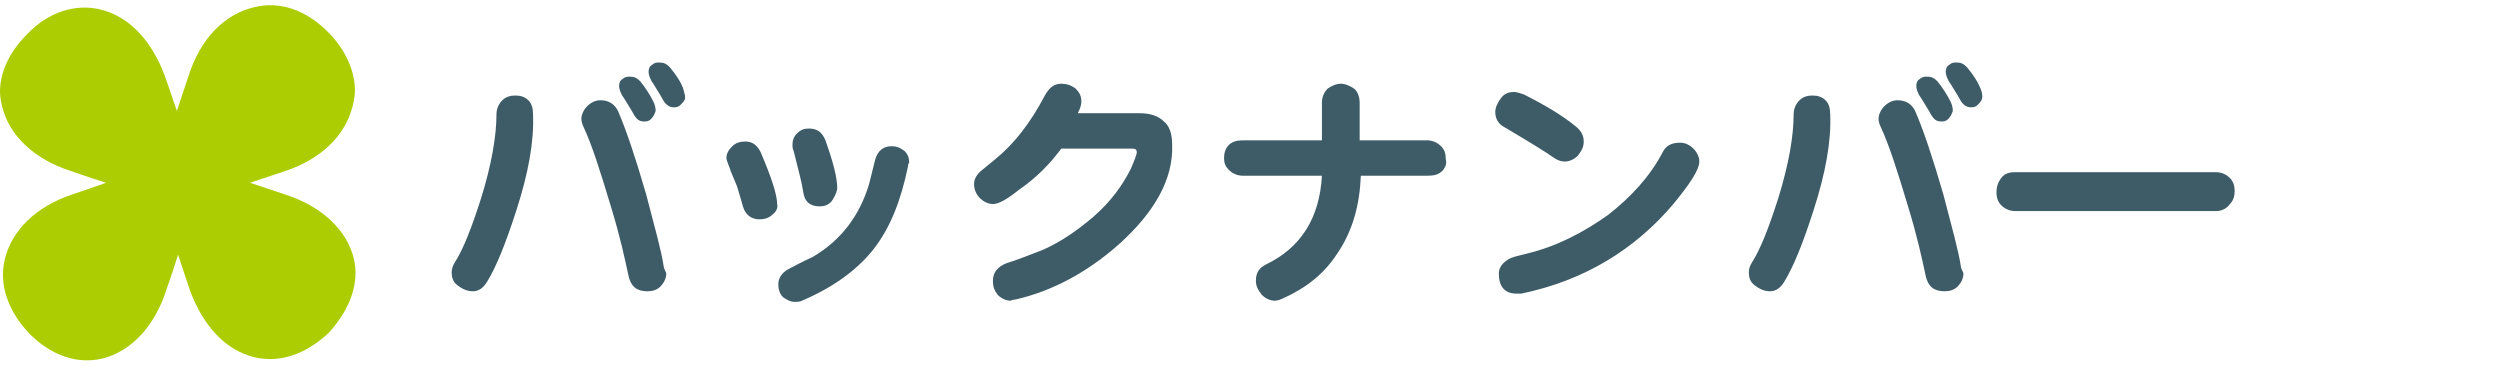
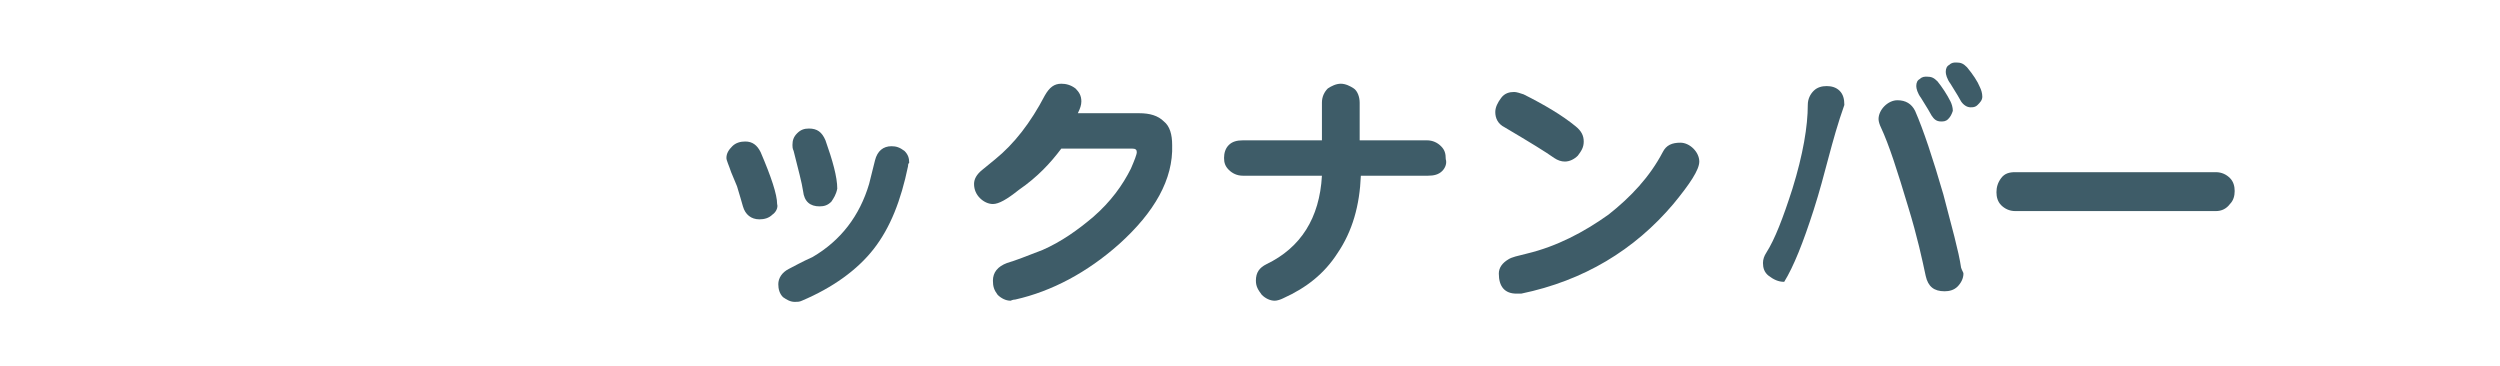
<svg xmlns="http://www.w3.org/2000/svg" version="1.1" id="back" x="0px" y="0px" viewBox="0 0 212 31" style="enable-background:new 0 0 212 31;" xml:space="preserve">
  <style type="text/css">
	.st0{fill:#ABCD02;}
	.st1{fill:#3E5C68;}
</style>
-   <path id="crover" class="st0" d="M30,21.9c-0.6-2.4-2.7-4.4-5.8-5.4l-3-1l3-1c3-1,5.1-3,5.7-5.5c0.1-0.4,0.2-0.9,0.2-1.3  c0-1.7-0.8-3.5-2.3-5c-1.9-1.9-4.1-2.6-6.2-2.1C19,1.2,17,3.3,16,6.4l-1,3l-1-2.9c-1.1-3-3-5.1-5.5-5.7C6.4,0.3,4.1,1,2.3,2.9  C0.8,4.4,0,6.1,0,7.8c0,0.4,0.1,0.9,0.2,1.3c0.6,2.4,2.7,4.4,5.8,5.4c0,0,1.4,0.5,3,1l-2.9,1c-3,1-5.1,3-5.7,5.5  c-0.5,2.2,0.3,4.4,2.1,6.3c1.9,1.9,4.1,2.6,6.2,2.1c2.4-0.6,4.4-2.7,5.4-5.8c0,0,0.5-1.4,1-3l1,3c1.1,3,3,5.1,5.5,5.7  c2.2,0.5,4.4-0.3,6.3-2.1C29.7,26.2,30.5,24,30,21.9z" />
  <g>
-     <path class="st1" d="M43.8,17.8c-0.9,2.8-1.7,4.8-2.5,6.1c-0.3,0.5-0.7,0.8-1.2,0.8c-0.5,0-0.9-0.2-1.3-0.5   c-0.4-0.3-0.5-0.7-0.5-1.1c0-0.3,0.1-0.6,0.3-0.9c0.7-1.1,1.4-2.9,2.2-5.4c0.9-2.9,1.3-5.3,1.3-7.1c0-0.5,0.2-0.9,0.5-1.2   c0.3-0.3,0.7-0.4,1.1-0.4c0.4,0,0.8,0.1,1.1,0.4c0.3,0.3,0.4,0.7,0.4,1.2C45.3,12,44.8,14.7,43.8,17.8z M56.5,23.2   c0,0.4-0.2,0.8-0.5,1.1c-0.3,0.3-0.7,0.4-1.1,0.4c-0.9,0-1.4-0.4-1.6-1.3c-0.3-1.4-0.7-3.3-1.5-5.9c-0.9-3-1.6-5.2-2.3-6.7   c-0.1-0.2-0.2-0.5-0.2-0.7c0-0.4,0.2-0.8,0.5-1.1c0.3-0.3,0.7-0.5,1.1-0.5c0.7,0,1.2,0.3,1.5,0.9c0.7,1.6,1.5,4,2.4,7.1   c0.7,2.7,1.3,4.8,1.5,6.2C56.4,23,56.5,23.1,56.5,23.2z M55.2,10.1c-0.2,0.2-0.4,0.2-0.6,0.2c-0.4,0-0.6-0.2-0.8-0.5   c-0.1-0.2-0.4-0.7-0.9-1.5c-0.3-0.4-0.4-0.8-0.4-1c0-0.3,0.1-0.5,0.3-0.6c0.2-0.2,0.4-0.2,0.6-0.2c0.4,0,0.6,0.1,0.9,0.4   c0.4,0.5,0.8,1.1,1.1,1.7c0.1,0.2,0.2,0.5,0.2,0.8C55.5,9.7,55.4,9.9,55.2,10.1z M57.7,8.9c-0.2,0.2-0.4,0.2-0.6,0.2   c-0.3,0-0.6-0.2-0.8-0.5c-0.1-0.2-0.4-0.7-0.9-1.5c-0.3-0.4-0.4-0.8-0.4-1c0-0.3,0.1-0.5,0.3-0.6c0.2-0.2,0.4-0.2,0.6-0.2   c0.4,0,0.6,0.1,0.9,0.4c0.5,0.6,0.9,1.2,1.1,1.7C58,7.8,58.1,8,58.1,8.3C58.1,8.5,57.9,8.7,57.7,8.9z" />
    <path class="st1" d="M65.5,18.2c-0.3,0.3-0.7,0.4-1.1,0.4c-0.7,0-1.2-0.4-1.4-1.1c-0.1-0.4-0.3-1-0.5-1.7l-0.5-1.2   c-0.2-0.6-0.4-1-0.4-1.2c0-0.4,0.2-0.7,0.5-1c0.3-0.3,0.7-0.4,1.1-0.4c0.6,0,1,0.3,1.3,0.9c0.9,2.1,1.4,3.6,1.4,4.4   C66,17.6,65.8,18,65.5,18.2z M77,14.1c-0.6,2.9-1.5,5.2-2.9,7c-1.4,1.8-3.5,3.3-6.1,4.4c-0.2,0.1-0.4,0.1-0.6,0.1   c-0.4,0-0.7-0.2-1-0.4c-0.3-0.3-0.4-0.7-0.4-1.1c0-0.5,0.3-1,0.9-1.3c0.4-0.2,1.1-0.6,2-1c2.4-1.4,4-3.5,4.8-6.2l0.5-2   c0.2-0.8,0.7-1.2,1.4-1.2c0.4,0,0.7,0.1,1.1,0.4c0.3,0.3,0.4,0.6,0.4,1C77,13.9,77,14,77,14.1z M70.5,17.1c-0.3,0.3-0.6,0.4-1,0.4   c-0.8,0-1.3-0.4-1.4-1.3c-0.1-0.7-0.4-1.8-0.8-3.4c-0.1-0.2-0.1-0.4-0.1-0.5c0-0.4,0.1-0.7,0.4-1c0.3-0.3,0.6-0.4,1-0.4   c0.7,0,1.1,0.3,1.4,1c0.6,1.7,1,3.1,1,4.1C70.9,16.5,70.7,16.8,70.5,17.1z" />
    <path class="st1" d="M94.9,20.7c-2.7,2.4-5.7,4-8.8,4.7c-0.2,0-0.4,0.1-0.4,0.1c-0.4,0-0.8-0.2-1.1-0.5c-0.3-0.4-0.4-0.7-0.4-1.2   c0-0.7,0.4-1.2,1.2-1.5c0.7-0.2,1.7-0.6,3-1.1c1.6-0.7,3-1.7,4.3-2.8c1.5-1.3,2.5-2.7,3.2-4.1c0.3-0.7,0.5-1.2,0.5-1.4   c0-0.2-0.1-0.3-0.4-0.3h-6c-0.9,1.2-2,2.4-3.6,3.5c-1,0.8-1.7,1.2-2.2,1.2c-0.4,0-0.8-0.2-1.1-0.5s-0.5-0.7-0.5-1.2   c0-0.4,0.2-0.8,0.7-1.2l1.1-0.9c1.6-1.3,3-3.1,4.2-5.4c0.4-0.7,0.8-1,1.4-1c0.4,0,0.8,0.1,1.2,0.4c0.3,0.3,0.5,0.6,0.5,1.1   c0,0.3-0.1,0.6-0.3,1h5.2c0.9,0,1.6,0.2,2.1,0.7c0.5,0.4,0.7,1.1,0.7,2C99.5,15.2,97.9,18,94.9,20.7z" />
    <path class="st1" d="M122.3,14.5c-0.3,0.3-0.7,0.4-1.2,0.4h-5.7c-0.1,2.5-0.7,4.7-2,6.6c-1.1,1.7-2.6,2.9-4.6,3.8   c-0.2,0.1-0.5,0.2-0.7,0.2c-0.4,0-0.8-0.2-1.1-0.5c-0.3-0.4-0.5-0.7-0.5-1.2c0-0.7,0.3-1.1,0.9-1.4c2.9-1.4,4.5-3.9,4.7-7.5h-6.7   c-0.5,0-0.9-0.2-1.2-0.5c-0.3-0.3-0.4-0.6-0.4-1c0-0.4,0.1-0.8,0.4-1.1c0.3-0.3,0.7-0.4,1.2-0.4h6.7V8.7c0-0.5,0.2-0.9,0.5-1.2   c0.3-0.2,0.7-0.4,1.1-0.4c0.4,0,0.8,0.2,1.1,0.4s0.5,0.7,0.5,1.2v3.2h5.7c0.5,0,0.9,0.2,1.2,0.5c0.3,0.3,0.4,0.6,0.4,1.1   C122.7,13.8,122.6,14.2,122.3,14.5z" />
    <path class="st1" d="M133.8,13.2c-0.3,0.3-0.7,0.5-1.1,0.5c-0.3,0-0.6-0.1-0.9-0.3c-0.7-0.5-2-1.3-4.2-2.6   c-0.6-0.3-0.8-0.8-0.8-1.3c0-0.4,0.2-0.8,0.5-1.2c0.3-0.4,0.7-0.5,1.1-0.5c0.2,0,0.5,0.1,0.8,0.2c1.8,0.9,3.3,1.8,4.4,2.7   c0.5,0.4,0.7,0.8,0.7,1.3C134.3,12.5,134.1,12.8,133.8,13.2z M141.9,17.3c-3.3,3.9-7.6,6.5-12.9,7.6c-0.2,0-0.3,0-0.4,0   c-1,0-1.5-0.6-1.5-1.7c0-0.5,0.3-0.9,0.8-1.2c0.3-0.2,0.8-0.3,1.6-0.5c2.5-0.6,4.8-1.8,6.9-3.3c1.9-1.5,3.5-3.2,4.6-5.3   c0.3-0.6,0.8-0.8,1.5-0.8c0.4,0,0.8,0.2,1.1,0.5c0.3,0.3,0.5,0.7,0.5,1.1C144.1,14.4,143.3,15.6,141.9,17.3z" />
-     <path class="st1" d="M153.8,17.8c-0.9,2.8-1.7,4.8-2.5,6.1c-0.3,0.5-0.7,0.8-1.2,0.8c-0.5,0-0.9-0.2-1.3-0.5   c-0.4-0.3-0.5-0.7-0.5-1.1c0-0.3,0.1-0.6,0.3-0.9c0.7-1.1,1.4-2.9,2.2-5.4c0.9-2.9,1.3-5.3,1.3-7.1c0-0.5,0.2-0.9,0.5-1.2   c0.3-0.3,0.7-0.4,1.1-0.4c0.4,0,0.8,0.1,1.1,0.4c0.3,0.3,0.4,0.7,0.4,1.2C155.3,12,154.8,14.7,153.8,17.8z M166.5,23.2   c0,0.4-0.2,0.8-0.5,1.1c-0.3,0.3-0.7,0.4-1.1,0.4c-0.9,0-1.4-0.4-1.6-1.3c-0.3-1.4-0.7-3.3-1.5-5.9c-0.9-3-1.6-5.2-2.3-6.7   c-0.1-0.2-0.2-0.5-0.2-0.7c0-0.4,0.2-0.8,0.5-1.1c0.3-0.3,0.7-0.5,1.1-0.5c0.7,0,1.2,0.3,1.5,0.9c0.7,1.6,1.5,4,2.4,7.1   c0.7,2.7,1.3,4.8,1.5,6.2C166.4,23,166.5,23.1,166.5,23.2z M165.2,10.1c-0.2,0.2-0.4,0.2-0.6,0.2c-0.4,0-0.6-0.2-0.8-0.5   c-0.1-0.2-0.4-0.7-0.9-1.5c-0.3-0.4-0.4-0.8-0.4-1c0-0.3,0.1-0.5,0.3-0.6c0.2-0.2,0.4-0.2,0.6-0.2c0.4,0,0.6,0.1,0.9,0.4   c0.4,0.5,0.8,1.1,1.1,1.7c0.1,0.2,0.2,0.5,0.2,0.8C165.5,9.7,165.4,9.9,165.2,10.1z M167.7,8.9c-0.2,0.2-0.4,0.2-0.6,0.2   c-0.3,0-0.6-0.2-0.8-0.5c-0.1-0.2-0.4-0.7-0.9-1.5c-0.3-0.4-0.4-0.8-0.4-1c0-0.3,0.1-0.5,0.3-0.6c0.2-0.2,0.4-0.2,0.6-0.2   c0.4,0,0.6,0.1,0.9,0.4c0.5,0.6,0.9,1.2,1.1,1.7c0.1,0.2,0.2,0.5,0.2,0.8C168.1,8.5,167.9,8.7,167.7,8.9z" />
+     <path class="st1" d="M153.8,17.8c-0.9,2.8-1.7,4.8-2.5,6.1c-0.5,0-0.9-0.2-1.3-0.5   c-0.4-0.3-0.5-0.7-0.5-1.1c0-0.3,0.1-0.6,0.3-0.9c0.7-1.1,1.4-2.9,2.2-5.4c0.9-2.9,1.3-5.3,1.3-7.1c0-0.5,0.2-0.9,0.5-1.2   c0.3-0.3,0.7-0.4,1.1-0.4c0.4,0,0.8,0.1,1.1,0.4c0.3,0.3,0.4,0.7,0.4,1.2C155.3,12,154.8,14.7,153.8,17.8z M166.5,23.2   c0,0.4-0.2,0.8-0.5,1.1c-0.3,0.3-0.7,0.4-1.1,0.4c-0.9,0-1.4-0.4-1.6-1.3c-0.3-1.4-0.7-3.3-1.5-5.9c-0.9-3-1.6-5.2-2.3-6.7   c-0.1-0.2-0.2-0.5-0.2-0.7c0-0.4,0.2-0.8,0.5-1.1c0.3-0.3,0.7-0.5,1.1-0.5c0.7,0,1.2,0.3,1.5,0.9c0.7,1.6,1.5,4,2.4,7.1   c0.7,2.7,1.3,4.8,1.5,6.2C166.4,23,166.5,23.1,166.5,23.2z M165.2,10.1c-0.2,0.2-0.4,0.2-0.6,0.2c-0.4,0-0.6-0.2-0.8-0.5   c-0.1-0.2-0.4-0.7-0.9-1.5c-0.3-0.4-0.4-0.8-0.4-1c0-0.3,0.1-0.5,0.3-0.6c0.2-0.2,0.4-0.2,0.6-0.2c0.4,0,0.6,0.1,0.9,0.4   c0.4,0.5,0.8,1.1,1.1,1.7c0.1,0.2,0.2,0.5,0.2,0.8C165.5,9.7,165.4,9.9,165.2,10.1z M167.7,8.9c-0.2,0.2-0.4,0.2-0.6,0.2   c-0.3,0-0.6-0.2-0.8-0.5c-0.1-0.2-0.4-0.7-0.9-1.5c-0.3-0.4-0.4-0.8-0.4-1c0-0.3,0.1-0.5,0.3-0.6c0.2-0.2,0.4-0.2,0.6-0.2   c0.4,0,0.6,0.1,0.9,0.4c0.5,0.6,0.9,1.2,1.1,1.7c0.1,0.2,0.2,0.5,0.2,0.8C168.1,8.5,167.9,8.7,167.7,8.9z" />
    <path class="st1" d="M189.1,17.3c-0.3,0.4-0.7,0.6-1.2,0.6h-17c-0.5,0-0.9-0.2-1.2-0.5c-0.3-0.3-0.4-0.7-0.4-1.1   c0-0.4,0.1-0.8,0.4-1.2c0.3-0.4,0.7-0.5,1.2-0.5h17c0.5,0,0.9,0.2,1.2,0.5c0.3,0.3,0.4,0.7,0.4,1.1C189.5,16.6,189.4,17,189.1,17.3   z" />
  </g>
</svg>